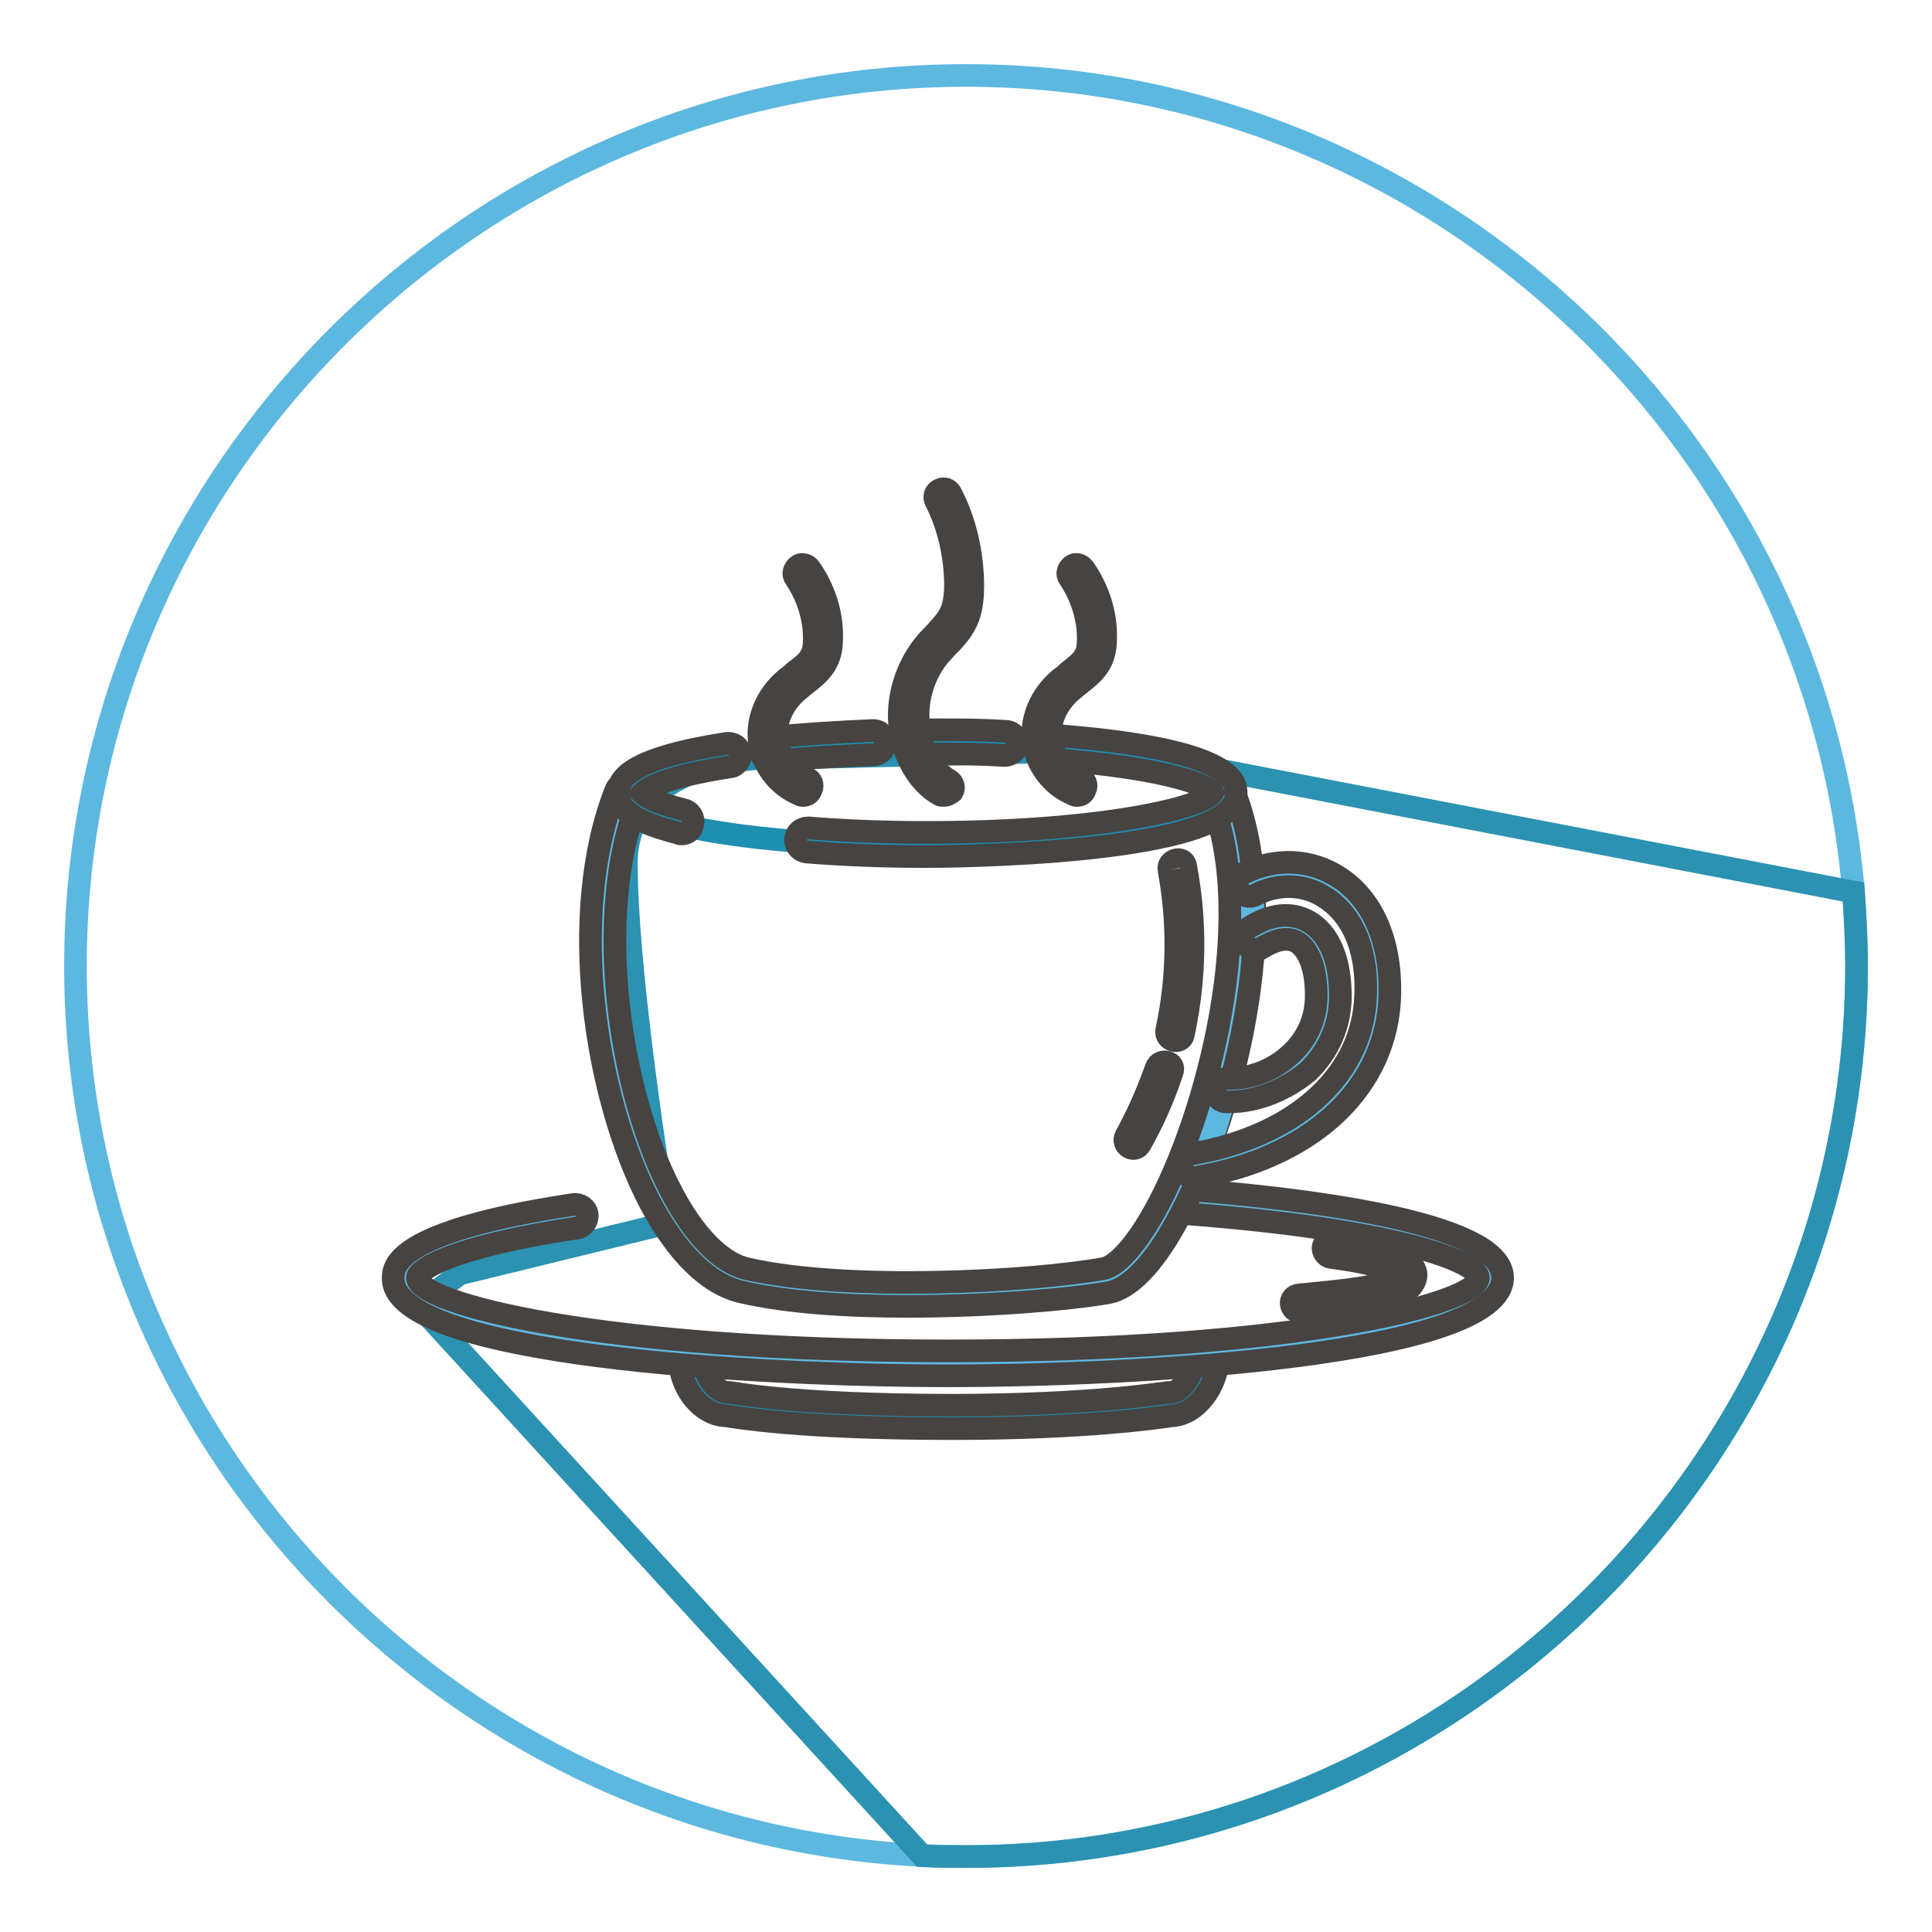
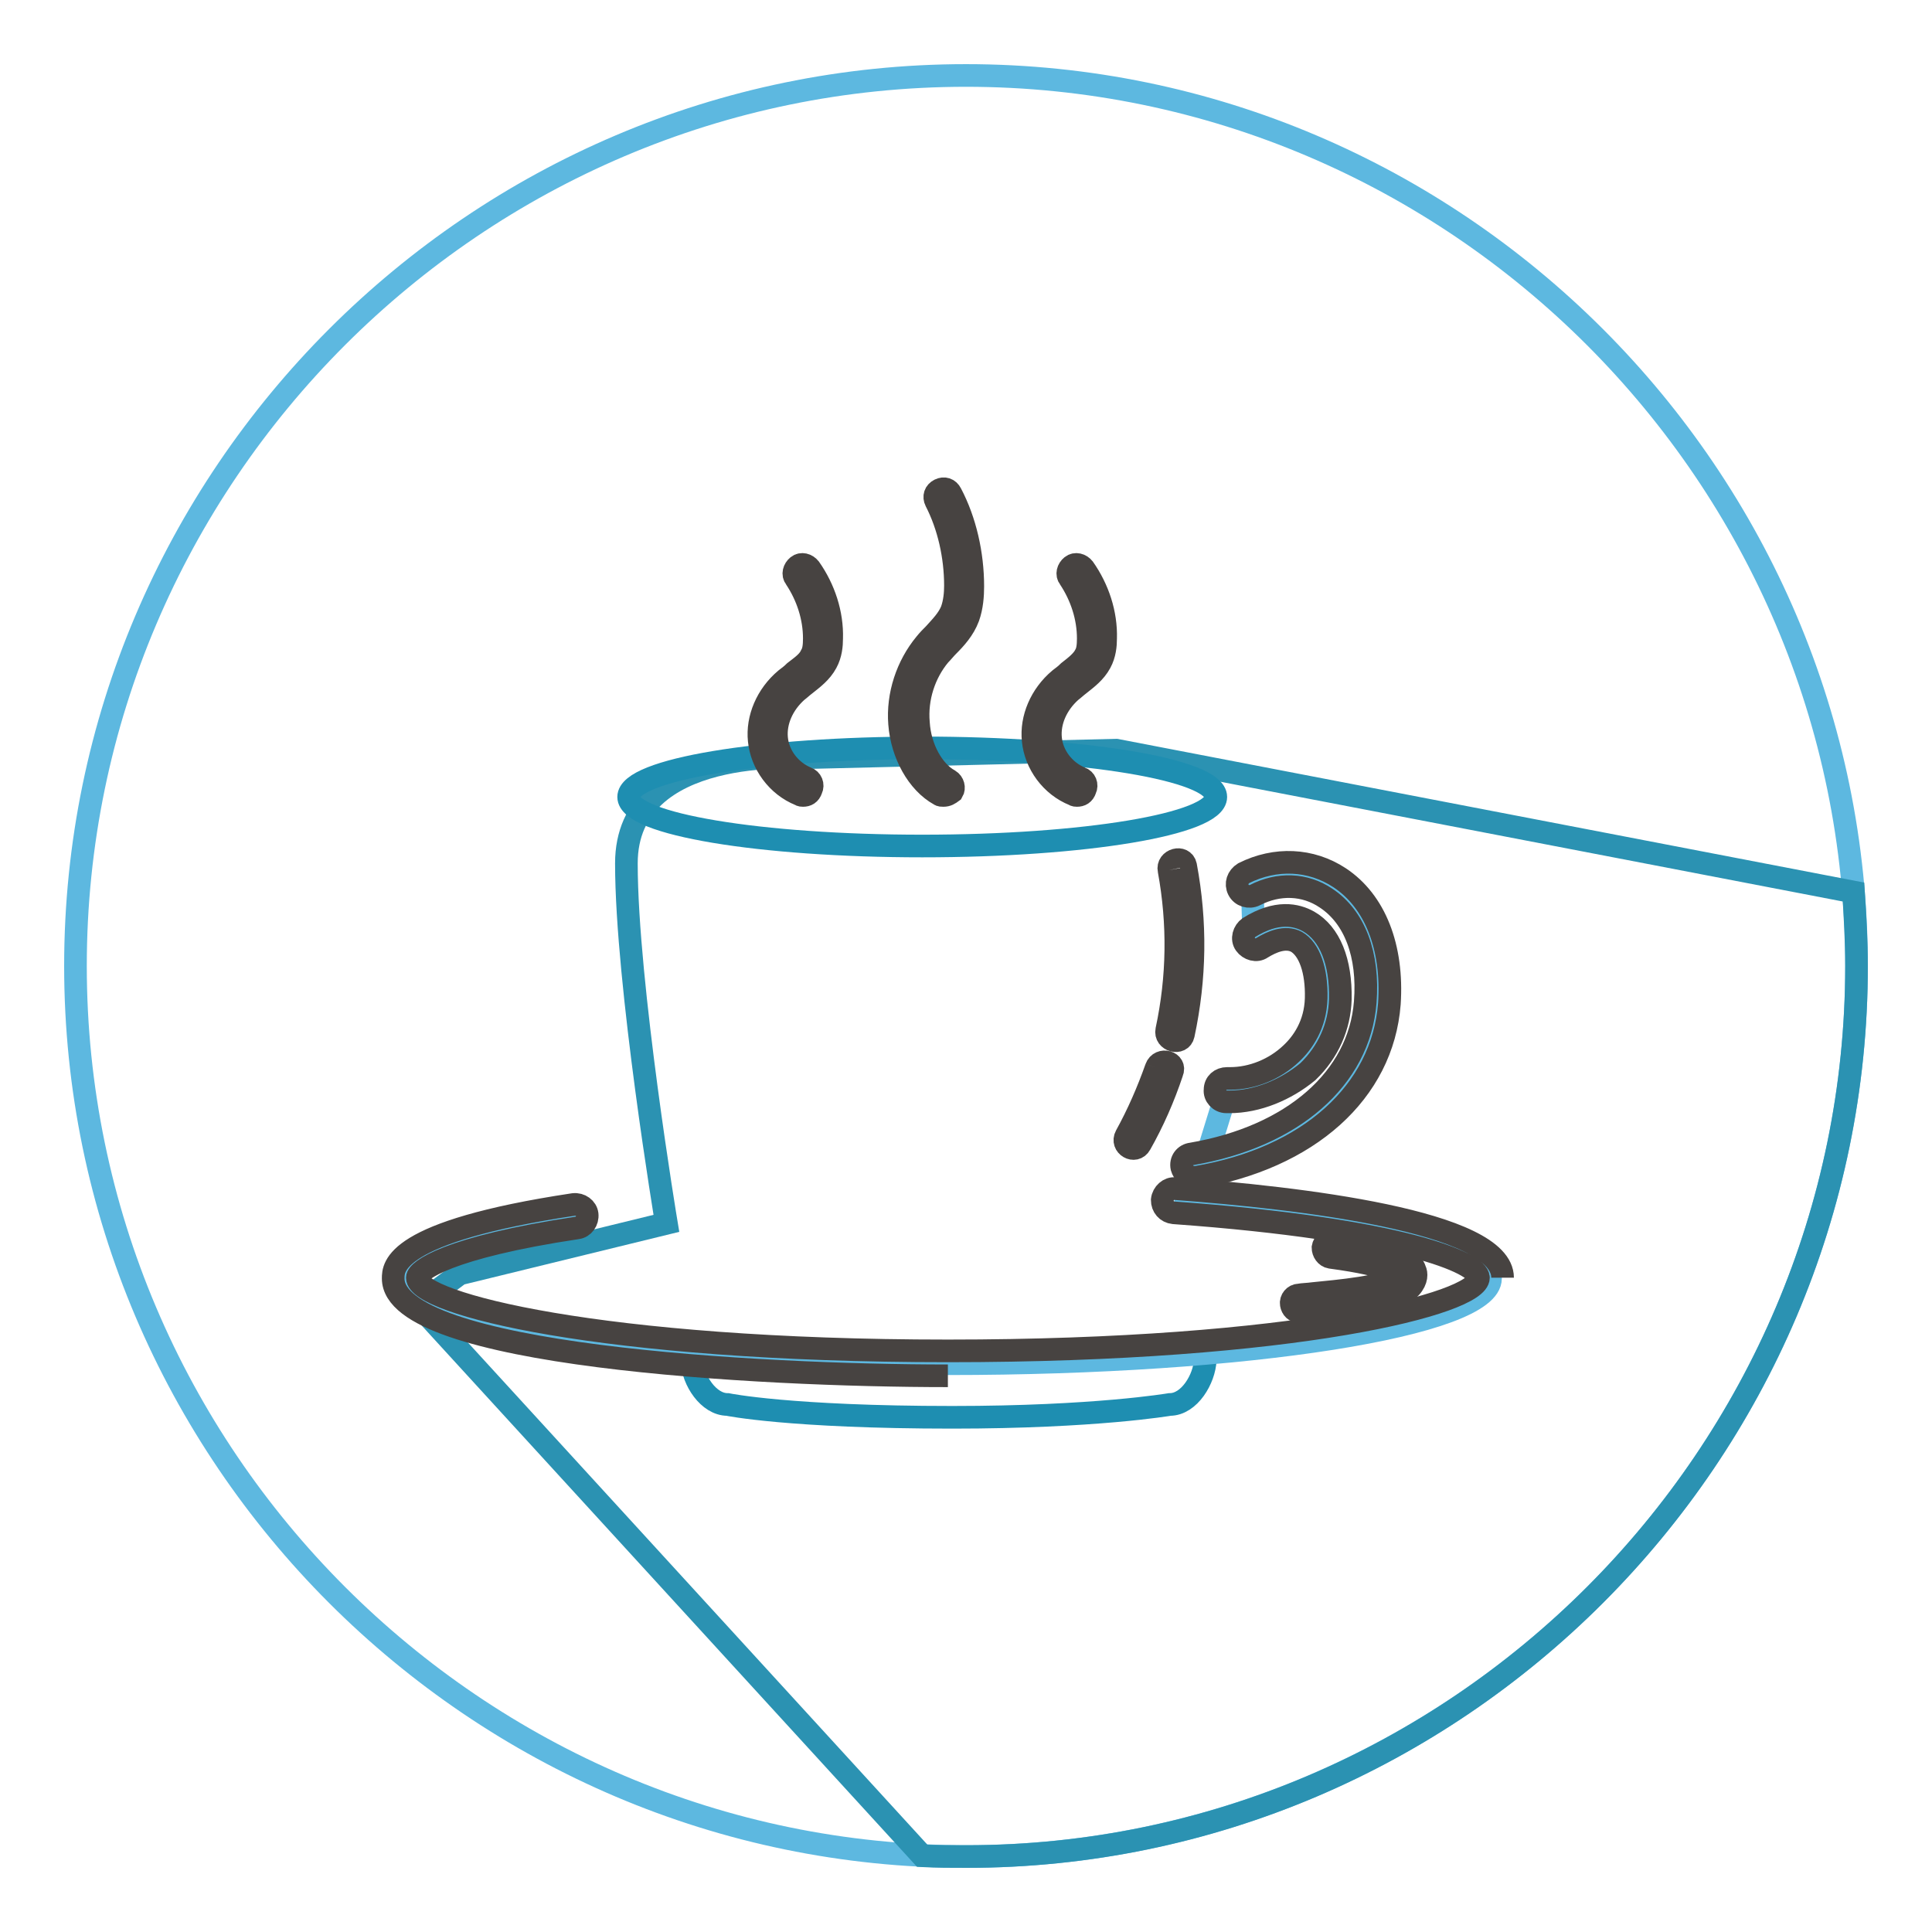
<svg xmlns="http://www.w3.org/2000/svg" version="1.1" x="0px" y="0px" viewBox="0 0 256 256" enable-background="new 0 0 256 256" xml:space="preserve">
  <g>
    <path stroke-width="3" fill-opacity="0" stroke="#5db8e0" d="M128,246c-64.9,0-118-53.1-118-118C10,63.1,63.1,10,128,10c64.9,0,118,53.1,118,118 C246,192.9,192.9,246,128,246z" />
    <path stroke-width="3" fill-opacity="0" stroke="#2b92b2" d="M246,128c0-3.3-0.2-6.6-0.4-9.8l-97.7-18.8l-41.4,1c0,0-23.5-1.9-23.5,14c0,15.9,5.3,47.7,5.3,47.7 l-27.4,6.7l-5.5,4.1l66.8,73c1.9,0.1,3.9,0.1,5.9,0.1C192.9,246,246,192.9,246,128z" />
    <path stroke-width="3" fill-opacity="0" stroke="#1e8eb1" d="M91.7,180.4c0.1,2.5,2.2,5.7,4.7,5.7c0,0,8.2,1.7,29.8,1.7c18.9,0,28.8-1.7,28.8-1.7c2.6,0,4.6-3.4,4.7-5.9 " />
-     <path stroke-width="3" fill-opacity="0" stroke="#474341" d="M126.2,189.3c-20.2,0-28.7-1.5-30-1.7c-3.4-0.1-6.1-3.9-6.1-7.2c0-0.9,0.7-1.6,1.6-1.6c0,0,0,0,0,0 c0.9-0.1,1.6,0.7,1.6,1.6c0,1.8,1.6,4.1,3.1,4.1c0.1,0,0.2,0,0.3,0c0.1,0,8.4,1.7,29.5,1.7c18.5,0,28.5-1.7,28.6-1.7 c0.1,0,0.2,0,0.3,0c1.5,0,3.1-2.6,3.1-4.4c0-0.9,0.7-1.6,1.6-1.6c0,0,0,0,0,0c0.9,0,1.6,0.8,1.6,1.6c0,0,0,0,0,0 c-0.1,3.4-2.8,7.4-6.2,7.5C153.9,187.8,144.1,189.3,126.2,189.3" />
    <path stroke-width="3" fill-opacity="0" stroke="#5db8e0" d="M155.6,159.2c24.7,1.8,41.9,5.7,41.9,10.2c0,6.2-32.2,11.3-71.9,11.3c-39.7,0-71.9-5-71.9-11.3 c0-3.2,8.7-6.1,22.6-8.2" />
-     <path stroke-width="3" fill-opacity="0" stroke="#474341" d="M125.6,182.3c-25.4,0-73.5-2.7-73.5-12.9c0-1.5,0-6.2,23.9-9.8c0.9-0.1,1.7,0.5,1.8,1.3 c0.1,0.9-0.5,1.7-1.3,1.8c-17.3,2.6-21.2,5.7-21.2,6.6c0,3.4,24.2,9.7,70.3,9.7c46.2,0,70.3-6.3,70.3-9.7c0-1.9-9.9-6.4-40.4-8.6 c-0.9-0.1-1.5-0.8-1.5-1.7c0.1-0.9,0.9-1.6,1.7-1.5c16.2,1.2,43.4,4.3,43.4,11.8C199.1,179.6,151,182.3,125.6,182.3" />
-     <path stroke-width="3" fill-opacity="0" stroke="#5db8e0" d="M83.2,105.3c-8.8,22,1.6,61.1,15.5,64.3c13.9,3.3,39,1.6,48,0c9-1.6,24.2-42.3,15.5-64.3" />
-     <path stroke-width="3" fill-opacity="0" stroke="#474341" d="M120.3,173.1c-8,0-16-0.5-22-1.9c-4.4-1-8.6-5.1-12.2-11.9c-7.3-14-11-38.2-4.5-54.6 c0.3-0.8,1.3-1.2,2.1-0.9l0,0c0.8,0.3,1.2,1.3,0.9,2.1c0,0,0,0,0,0c-6.1,15.3-2.5,38.9,4.3,51.9c3,5.8,6.6,9.5,10,10.3 c13.4,3.1,38,1.7,47.3,0c0.7-0.1,3.1-1,6.8-7.6c7.1-12.8,13.7-38.9,7.5-54.5c-0.3-0.8,0.1-1.8,0.9-2.1c0.8-0.3,1.8,0.1,2.1,0.9 c6.9,17.3-0.5,44.4-7.7,57.3c-3.1,5.6-6.2,8.7-9,9.2C141.5,172.2,131,173.1,120.3,173.1" />
+     <path stroke-width="3" fill-opacity="0" stroke="#474341" d="M125.6,182.3c-25.4,0-73.5-2.7-73.5-12.9c0-1.5,0-6.2,23.9-9.8c0.9-0.1,1.7,0.5,1.8,1.3 c0.1,0.9-0.5,1.7-1.3,1.8c-17.3,2.6-21.2,5.7-21.2,6.6c0,3.4,24.2,9.7,70.3,9.7c46.2,0,70.3-6.3,70.3-9.7c0-1.9-9.9-6.4-40.4-8.6 c-0.9-0.1-1.5-0.8-1.5-1.7c0.1-0.9,0.9-1.6,1.7-1.5c16.2,1.2,43.4,4.3,43.4,11.8" />
    <path stroke-width="3" fill-opacity="0" stroke="#1e8eb1" d="M161.1,105.6c0,3.6-17.4,6.5-38.9,6.5s-38.9-2.9-38.9-6.5s17.4-6.5,38.9-6.5S161.1,102,161.1,105.6" />
-     <path stroke-width="3" fill-opacity="0" stroke="#474341" d="M122.7,113.5c-5.5,0-10.8-0.2-15.8-0.6c-0.9-0.1-1.5-0.8-1.5-1.7c0.1-0.9,0.8-1.5,1.7-1.5 c4.9,0.4,10.2,0.6,15.6,0.6c23.5,0,37-3.4,38-5.3c-0.3-0.6-5-3.2-21.7-4.4c-0.9-0.1-1.5-0.8-1.5-1.7c0.1-0.9,0.8-1.6,1.7-1.5 c24.6,1.8,24.6,6.3,24.6,7.8C163.9,113.4,124.4,113.5,122.7,113.5" />
-     <path stroke-width="3" fill-opacity="0" stroke="#474341" d="M133.1,100.1C133.1,100.1,133,100.1,133.1,100.1c-3.2-0.2-5.7-0.2-8.8-0.2l-1.5,0c-0.5,0-0.8-0.1-1.1-0.2 c-0.6-0.2-1.1-0.8-1.1-1.5c0-0.9,0.6-1.6,1.5-1.6c0.3,0,0.6,0,0.8,0.1h1.4c3.2,0,5.7,0,8.9,0.2c0.9,0,1.6,0.7,1.6,1.6 C134.8,99.4,134,100.1,133.1,100.1C133.1,100.1,133.1,100.1,133.1,100.1 M102.3,100.9c-0.8,0-1.5-0.6-1.6-1.4 c-0.1-0.9,0.5-1.7,1.4-1.8c4.2-0.4,8.7-0.7,13.5-0.9c0,0,0,0,0.1,0c0.9,0,1.6,0.7,1.6,1.6c0,0.9-0.7,1.6-1.5,1.6 c-4.7,0.2-9.1,0.4-13.2,0.9C102.4,100.9,102.4,100.9,102.3,100.9 M90.3,110.5c-0.1,0-0.3,0-0.4-0.1c-5.5-1.4-8-3-8-5.3 c0-1.9,1.5-4.6,14.4-6.6c0.9-0.1,1.7,0.5,1.8,1.3c0.1,0.9-0.5,1.7-1.3,1.8l0,0c-9.1,1.4-11.2,3-11.7,3.5c0.3,0.3,1.5,1.2,5.5,2.2 c0.9,0.2,1.4,1.1,1.2,1.9c0,0,0,0,0,0C91.7,110,91.1,110.5,90.3,110.5" />
    <path stroke-width="3" fill-opacity="0" stroke="#5db8e0" d="M159.6,154.2c13.5-2.3,22.3-10.7,23.2-22.2c1-14.1-9-19.8-16.9-15.7l0.2,7c6-3.7,10.3,0.5,10.1,8 c-0.2,7.5-7.1,12.4-13.3,12.2L159.6,154.2L159.6,154.2z" />
    <path stroke-width="3" fill-opacity="0" stroke="#474341" d="M158.2,156c-0.8,0-1.4-0.6-1.6-1.3c-0.2-0.9,0.4-1.7,1.3-1.8c0,0,0,0,0,0c13.4-2.3,22.2-10,23-20.1 c0.5-6.3-1.4-11.3-5.2-13.8c-2.8-1.9-6.3-2-9.4-0.4c-0.8,0.4-1.8,0.1-2.2-0.7c-0.4-0.8-0.1-1.7,0.7-2.2c0,0,0,0,0,0 c4.2-2.1,8.9-1.9,12.7,0.6c4.7,3.1,7.1,9.2,6.6,16.7c-0.9,11.7-10.7,20.5-25.6,23C158.4,156,158.3,156,158.2,156" />
    <path stroke-width="3" fill-opacity="0" stroke="#474341" d="M162.9,146c-0.1,0-0.3,0-0.4,0c-0.9,0-1.6-0.8-1.5-1.6c0,0,0,0,0,0c0-0.9,0.7-1.5,1.6-1.5 c0.1,0,0.2,0,0.4,0c2.9,0,5.9-1.2,8.1-3.3c1.5-1.4,3.2-3.8,3.3-7.3c0.1-3.7-0.9-6.5-2.6-7.5c-1.5-0.8-3.3,0-4.6,0.8 c-0.7,0.5-1.7,0.2-2.2-0.5c-0.5-0.7-0.2-1.7,0.5-2.2c0,0,0,0,0,0c3.7-2.3,6.3-1.7,7.9-0.8c2.8,1.6,4.3,5.3,4.2,10.3 c-0.1,3.6-1.6,7-4.3,9.6C170.4,144.4,166.6,146,162.9,146 M153.2,141.5c-1.1,3.1-2.4,6.1-4,9c-0.7,1.3,1.2,2.4,1.9,1.1 c1.7-3,3.1-6.2,4.2-9.5C155.9,140.7,153.7,140.1,153.2,141.5 M154.9,115.3c1.3,7.1,1.2,14.2-0.3,21.2c-0.3,1.4,1.9,2,2.2,0.6 c1.6-7.5,1.7-14.9,0.3-22.4C156.8,113.3,154.6,113.9,154.9,115.3 M172.2,173.8c-0.6,0-1-0.4-1.1-1c-0.1-0.6,0.4-1.2,1-1.2 c0.5-0.1,1.2-0.1,1.9-0.2c3-0.3,10-0.9,11.3-2.3c0.1-0.2-0.8-1.4-9-2.5c-0.6-0.1-1-0.7-1-1.3c0,0,0,0,0,0c0.1-0.6,0.6-1,1.3-1 c8.8,1.3,10.5,2.7,10.9,4c0.2,0.4,0.3,1.3-0.6,2.3c-1.8,1.9-7,2.5-12.8,3c-0.7,0.1-1.4,0.1-1.9,0.2 C172.3,173.8,172.3,173.8,172.2,173.8 M106.4,105.4c-0.1,0-0.3,0-0.4-0.1c-3-1.2-5.1-4.1-5.4-7.2c-0.3-2.9,1-6,3.5-8.1 c0.4-0.3,0.8-0.6,1.2-1c0.9-0.7,1.8-1.3,2.2-2.2c0.3-0.5,0.4-1.2,0.4-2.2c0-2.8-0.9-5.6-2.5-8c-0.4-0.5-0.2-1.2,0.3-1.6 c0.5-0.4,1.2-0.2,1.6,0.3c1.9,2.7,3,6,2.9,9.3c0,0.9-0.1,2.1-0.7,3.2c-0.7,1.3-1.8,2.1-2.8,2.9c-0.4,0.3-0.7,0.6-1.1,0.9 c-1.9,1.7-2.9,4-2.7,6.2c0.2,2.3,1.8,4.4,4,5.3c0.6,0.2,0.9,0.9,0.6,1.5C107.3,105.2,106.9,105.4,106.4,105.4 M125,105.4 c-0.2,0-0.4,0-0.5-0.1c-2.9-1.6-5-5.4-5.3-9.4c-0.3-3.8,1-7.7,3.4-10.6c0.4-0.5,0.8-0.9,1.2-1.3c0.9-1,1.8-1.9,2.3-3.1 c0.4-1.1,0.5-2.3,0.5-3.3c0-3.9-0.9-7.9-2.6-11.2c-0.3-0.6-0.1-1.2,0.5-1.5c0.6-0.3,1.2-0.1,1.5,0.5c1.9,3.6,2.9,8,2.9,12.3 c0,1.2-0.1,2.7-0.6,4.1c-0.6,1.6-1.7,2.8-2.7,3.8c-0.4,0.4-0.7,0.8-1.1,1.2c-2,2.4-3.1,5.7-2.8,9c0.2,3.3,1.9,6.4,4.1,7.6 c0.5,0.3,0.7,1,0.4,1.5C125.8,105.2,125.5,105.4,125,105.4 M142.7,105.4c-0.1,0-0.3,0-0.4-0.1c-3-1.2-5.1-4.1-5.4-7.2 c-0.3-2.9,1-6,3.5-8.1c0.4-0.3,0.8-0.6,1.2-1c0.9-0.7,1.8-1.4,2.2-2.2c0.3-0.5,0.4-1.2,0.4-2.2c0-2.8-0.9-5.6-2.5-8 c-0.4-0.5-0.2-1.2,0.3-1.6c0.5-0.4,1.2-0.2,1.6,0.3c1.9,2.7,3,6,2.9,9.3c0,0.9-0.1,2.1-0.7,3.2c-0.7,1.3-1.8,2.1-2.8,2.9 c-0.4,0.3-0.7,0.6-1.1,0.9c-1.9,1.7-2.9,4-2.7,6.2c0.2,2.3,1.8,4.4,4,5.3c0.6,0.2,0.9,0.9,0.6,1.5 C143.6,105.2,143.2,105.4,142.7,105.4" />
  </g>
</svg>